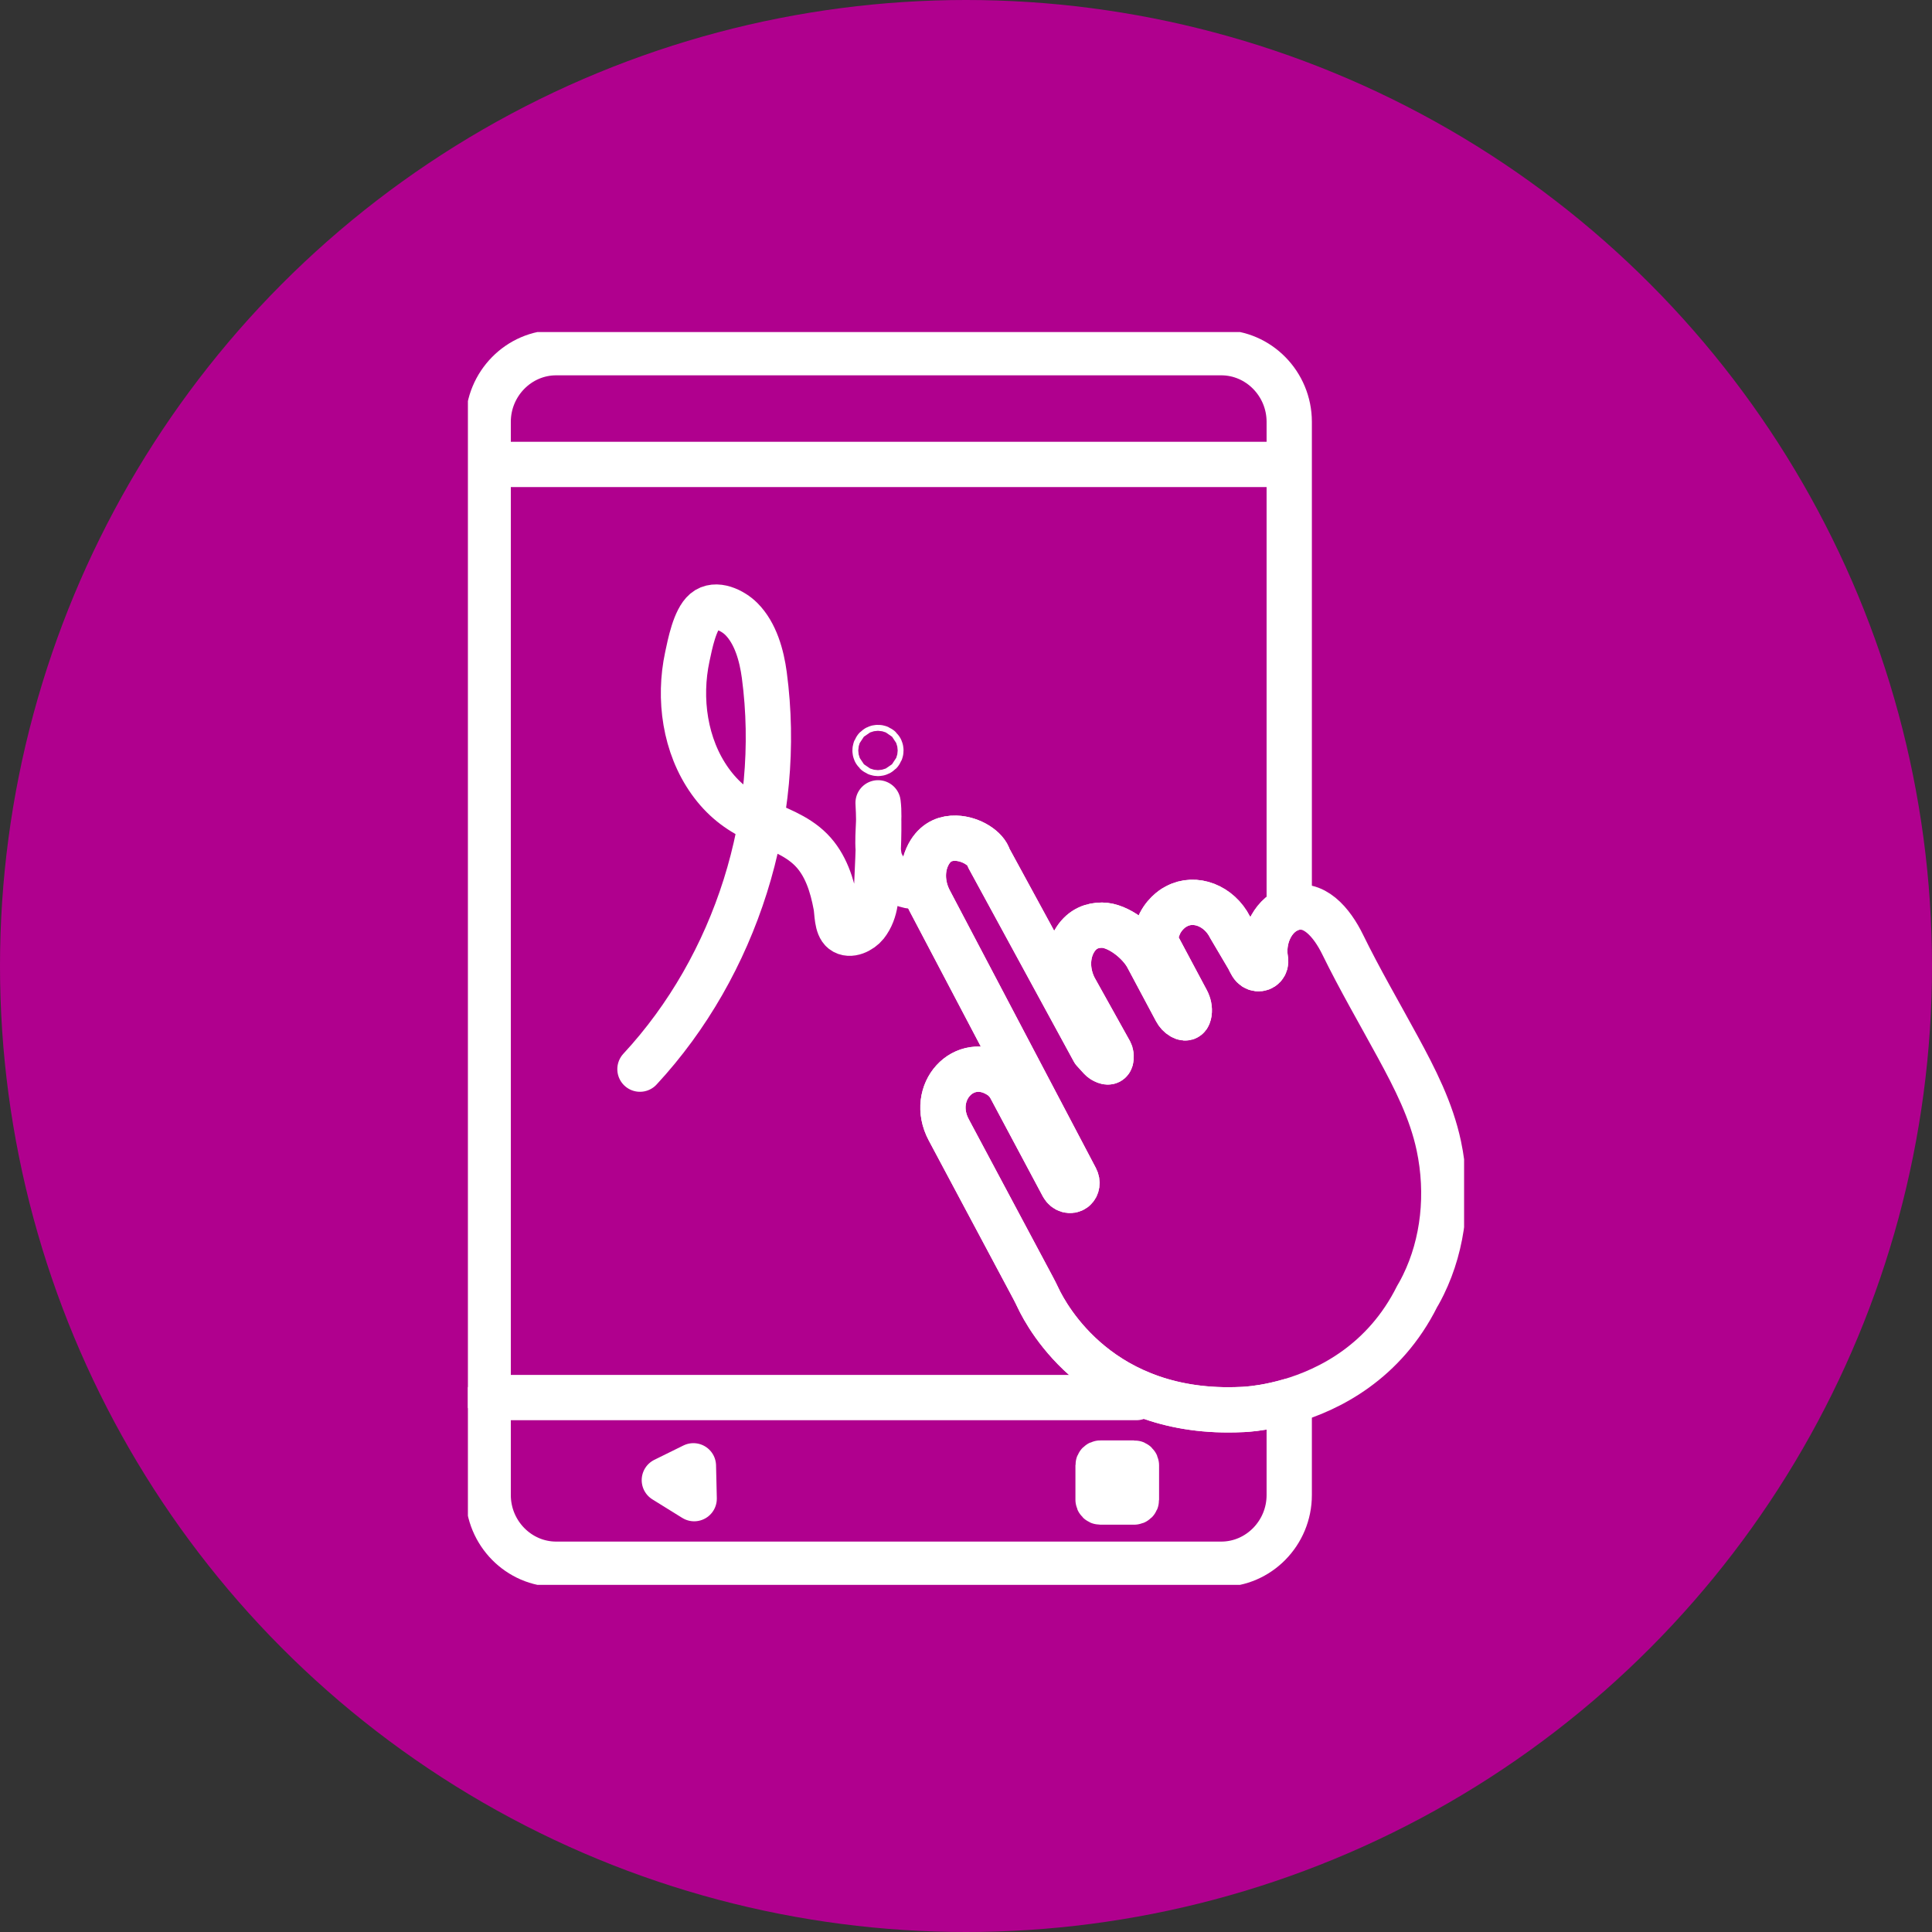
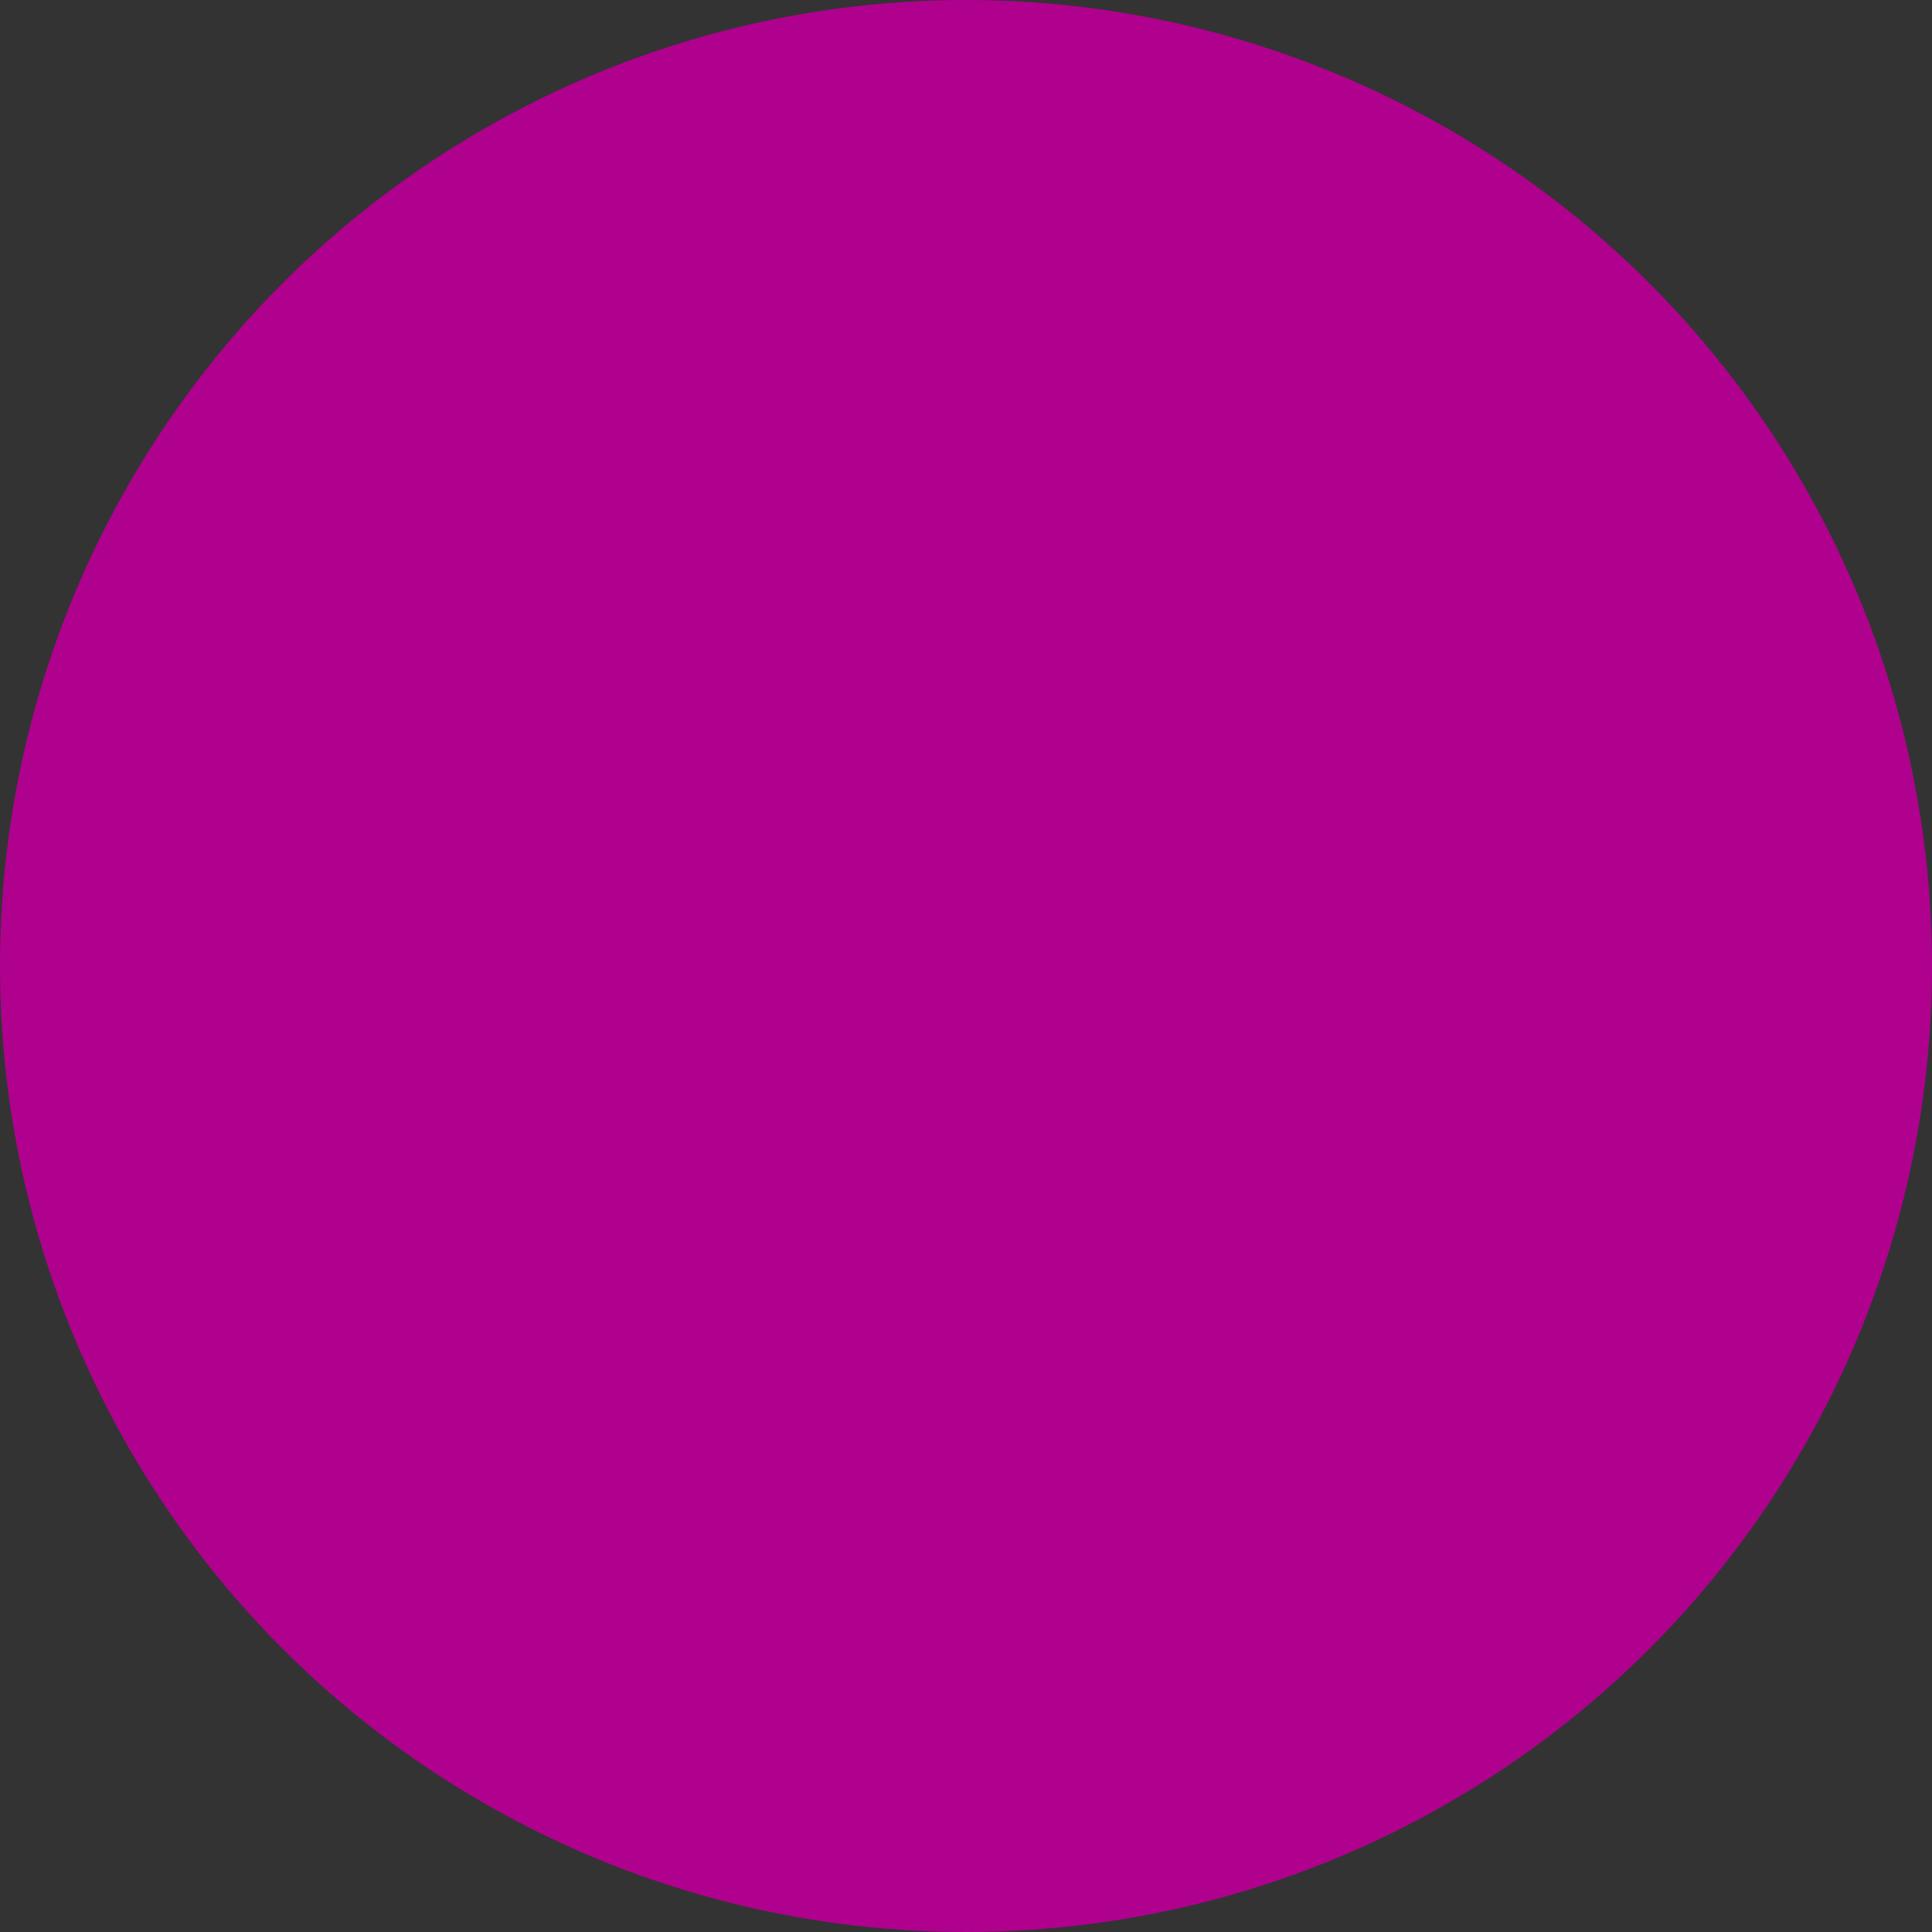
<svg xmlns="http://www.w3.org/2000/svg" width="128" height="128" viewBox="0 0 128 128" fill="none">
  <rect x="0" y="0" width="128" height="128" fill="#333333" stroke="none" />
  <circle cx="64" cy="64" r="64" fill="#B0008E" />
  <g clip-path="url(#clip0_831_1476)">
-     <path d="M94.306 85.118C94.066 85.609 93.895 85.88 93.895 85.88C91.721 90.247 88.049 92.073 85.415 92.837C84.778 93.022 84.201 93.144 83.722 93.225C82.835 93.375 82.279 93.384 82.279 93.384C72.938 93.833 69.388 87.291 68.769 85.972C68.665 85.751 68.555 85.532 68.44 85.317L62.857 74.854C61.535 72.376 63.861 69.827 66.164 71.24C66.177 71.248 66.191 71.256 66.204 71.265C66.513 71.457 66.772 71.736 66.95 72.069L70.413 78.559C70.572 78.857 70.929 78.964 71.166 78.777C71.169 78.775 71.173 78.772 71.176 78.769C71.364 78.617 71.405 78.327 71.279 78.087L61.591 59.67C61.039 58.62 61.03 57.367 61.609 56.445C62.06 55.727 62.7 55.516 63.323 55.533C64.362 55.561 65.348 56.234 65.508 56.845L72.46 69.613C72.897 70.1 72.969 70.178 73.055 70.231C73.626 70.579 73.634 70.126 73.606 69.894C73.597 69.822 73.576 69.752 73.542 69.688L71.189 65.465C70.645 64.404 70.654 63.145 71.253 62.232C71.724 61.514 72.378 61.292 73.012 61.294C74.069 61.298 75.47 62.373 76.02 63.404L77.914 66.954C78.006 67.126 78.139 67.273 78.302 67.366C78.63 67.554 78.747 67.353 78.783 67.105C78.822 66.832 78.761 66.545 78.626 66.293L76.598 62.491C76.232 61.806 76.484 62.186 76.718 61.492C77.02 60.598 77.752 60.149 77.85 60.101C77.859 60.097 77.867 60.093 77.876 60.088C77.897 60.075 77.918 60.064 77.939 60.052C79.172 59.379 80.775 60.01 81.49 61.42L82.703 63.476C82.78 63.64 82.855 63.78 82.927 63.901C83.136 64.245 83.52 64.247 83.722 64.034C83.822 63.928 83.878 63.77 83.844 63.574C83.608 62.217 84.253 60.726 85.415 60.248C85.426 60.243 85.437 60.239 85.448 60.234C87.027 59.616 88.258 61.153 88.952 62.572C90.076 64.871 91.381 67.106 92.602 69.355C93.74 71.448 94.828 73.568 95.325 75.913C95.999 79.095 95.64 82.387 94.306 85.118Z" stroke="white" stroke-width="3" stroke-linecap="round" stroke-linejoin="round" />
-     <path d="M83.844 63.574C83.878 63.77 83.822 63.928 83.722 64.034C83.52 64.247 83.136 64.245 82.927 63.901C82.855 63.78 82.78 63.64 82.703 63.476L81.49 61.42C80.775 60.01 79.172 59.379 77.939 60.052C77.918 60.064 77.897 60.075 77.876 60.088C77.867 60.093 77.859 60.097 77.85 60.101C77.752 60.149 77.02 60.598 76.718 61.492C76.484 62.186 76.232 61.806 76.598 62.491L78.626 66.293C78.761 66.545 78.822 66.832 78.783 67.105C78.747 67.353 78.63 67.554 78.302 67.366C78.139 67.273 78.006 67.126 77.914 66.954L76.02 63.404C75.47 62.373 74.069 61.298 73.012 61.294C72.378 61.292 71.724 61.514 71.253 62.232C70.654 63.145 70.644 64.404 71.189 65.465L73.542 69.688C73.576 69.752 73.597 69.822 73.606 69.894C73.634 70.126 73.626 70.579 73.055 70.231C72.969 70.178 72.897 70.1 72.46 69.613L65.508 56.845C65.348 56.234 64.362 55.561 63.323 55.533C62.7 55.516 62.06 55.727 61.609 56.445C61.03 57.367 61.039 58.62 61.591 59.67L71.279 78.087C71.405 78.327 71.364 78.617 71.176 78.769C71.173 78.772 71.169 78.775 71.166 78.777C70.929 78.964 70.572 78.857 70.413 78.559L66.95 72.069C66.772 71.736 66.513 71.457 66.204 71.265C66.191 71.256 66.177 71.248 66.164 71.24C63.861 69.827 61.535 72.376 62.857 74.854L68.44 85.317C68.555 85.532 68.665 85.751 68.769 85.972C69.388 87.291 72.938 93.833 82.279 93.384C82.279 93.384 82.835 93.375 83.722 93.225C84.201 93.144 84.778 93.022 85.415 92.837V99.051C85.415 101.572 83.387 103.634 80.91 103.634H36.849C34.371 103.634 32.343 101.572 32.343 99.051V27.949C32.343 25.428 34.371 23.366 36.849 23.366H80.91C83.387 23.366 85.415 25.428 85.415 27.949V60.248C84.253 60.726 83.608 62.217 83.844 63.574Z" stroke="white" stroke-width="3" stroke-linecap="round" stroke-linejoin="round" />
-     <path d="M32.343 92.593H75.292" stroke="white" stroke-width="3" stroke-linecap="round" stroke-linejoin="round" />
+     <path d="M94.306 85.118C94.066 85.609 93.895 85.88 93.895 85.88C91.721 90.247 88.049 92.073 85.415 92.837C84.778 93.022 84.201 93.144 83.722 93.225C82.835 93.375 82.279 93.384 82.279 93.384C72.938 93.833 69.388 87.291 68.769 85.972L62.857 74.854C61.535 72.376 63.861 69.827 66.164 71.24C66.177 71.248 66.191 71.256 66.204 71.265C66.513 71.457 66.772 71.736 66.95 72.069L70.413 78.559C70.572 78.857 70.929 78.964 71.166 78.777C71.169 78.775 71.173 78.772 71.176 78.769C71.364 78.617 71.405 78.327 71.279 78.087L61.591 59.67C61.039 58.62 61.03 57.367 61.609 56.445C62.06 55.727 62.7 55.516 63.323 55.533C64.362 55.561 65.348 56.234 65.508 56.845L72.46 69.613C72.897 70.1 72.969 70.178 73.055 70.231C73.626 70.579 73.634 70.126 73.606 69.894C73.597 69.822 73.576 69.752 73.542 69.688L71.189 65.465C70.645 64.404 70.654 63.145 71.253 62.232C71.724 61.514 72.378 61.292 73.012 61.294C74.069 61.298 75.47 62.373 76.02 63.404L77.914 66.954C78.006 67.126 78.139 67.273 78.302 67.366C78.63 67.554 78.747 67.353 78.783 67.105C78.822 66.832 78.761 66.545 78.626 66.293L76.598 62.491C76.232 61.806 76.484 62.186 76.718 61.492C77.02 60.598 77.752 60.149 77.85 60.101C77.859 60.097 77.867 60.093 77.876 60.088C77.897 60.075 77.918 60.064 77.939 60.052C79.172 59.379 80.775 60.01 81.49 61.42L82.703 63.476C82.78 63.64 82.855 63.78 82.927 63.901C83.136 64.245 83.52 64.247 83.722 64.034C83.822 63.928 83.878 63.77 83.844 63.574C83.608 62.217 84.253 60.726 85.415 60.248C85.426 60.243 85.437 60.239 85.448 60.234C87.027 59.616 88.258 61.153 88.952 62.572C90.076 64.871 91.381 67.106 92.602 69.355C93.74 71.448 94.828 73.568 95.325 75.913C95.999 79.095 95.64 82.387 94.306 85.118Z" stroke="white" stroke-width="3" stroke-linecap="round" stroke-linejoin="round" />
    <path d="M45.991 99.29L45.002 98.677L44.014 98.063L44.977 97.588L45.94 97.113L45.966 98.202L45.991 99.29Z" stroke="white" stroke-width="3" stroke-linecap="round" stroke-linejoin="round" />
-     <path d="M75.141 96.93H72.9C72.817 96.93 72.75 96.999 72.75 97.083V99.362C72.75 99.447 72.817 99.515 72.9 99.515H75.141C75.225 99.515 75.292 99.447 75.292 99.362V97.083C75.292 96.999 75.225 96.93 75.141 96.93Z" stroke="white" stroke-width="3" stroke-linecap="round" stroke-linejoin="round" />
    <path d="M42.399 70.834C48.771 63.959 51.885 54.092 50.638 44.73C50.465 43.433 50.061 41.954 49.115 41.008C48.561 40.453 47.417 39.87 46.7 40.479C46.026 41.051 45.714 42.682 45.537 43.509C44.939 46.297 45.373 49.416 47.043 51.754C47.879 52.925 48.884 53.721 50.174 54.316C51.403 54.882 52.75 55.31 53.731 56.297C54.711 57.284 55.135 58.658 55.386 60.003C55.474 60.472 55.426 61.359 55.843 61.684C56.312 62.048 57.057 61.656 57.372 61.258C58.083 60.36 58.064 59.19 58.111 58.105C58.182 56.455 58.276 54.827 58.176 53.189C58.326 54.367 58.041 55.56 58.239 56.736C58.447 57.963 60.01 59.057 61.162 58.636" stroke="white" stroke-width="3" stroke-linecap="round" stroke-linejoin="round" />
    <path d="M58.168 49.918C58.275 49.918 58.362 49.829 58.362 49.72C58.362 49.611 58.275 49.523 58.168 49.523C58.061 49.523 57.974 49.611 57.974 49.72C57.974 49.829 58.061 49.918 58.168 49.918Z" stroke="white" stroke-width="3" stroke-linecap="round" stroke-linejoin="round" />
    <path d="M32.688 30.771H84.037" stroke="white" stroke-width="3" stroke-linecap="round" stroke-linejoin="round" />
  </g>
  <defs>
    <clipPath id="clip0_831_1476">
-       <rect width="66" height="83" fill="white" transform="translate(31 22)" />
-     </clipPath>
+       </clipPath>
  </defs>
</svg>